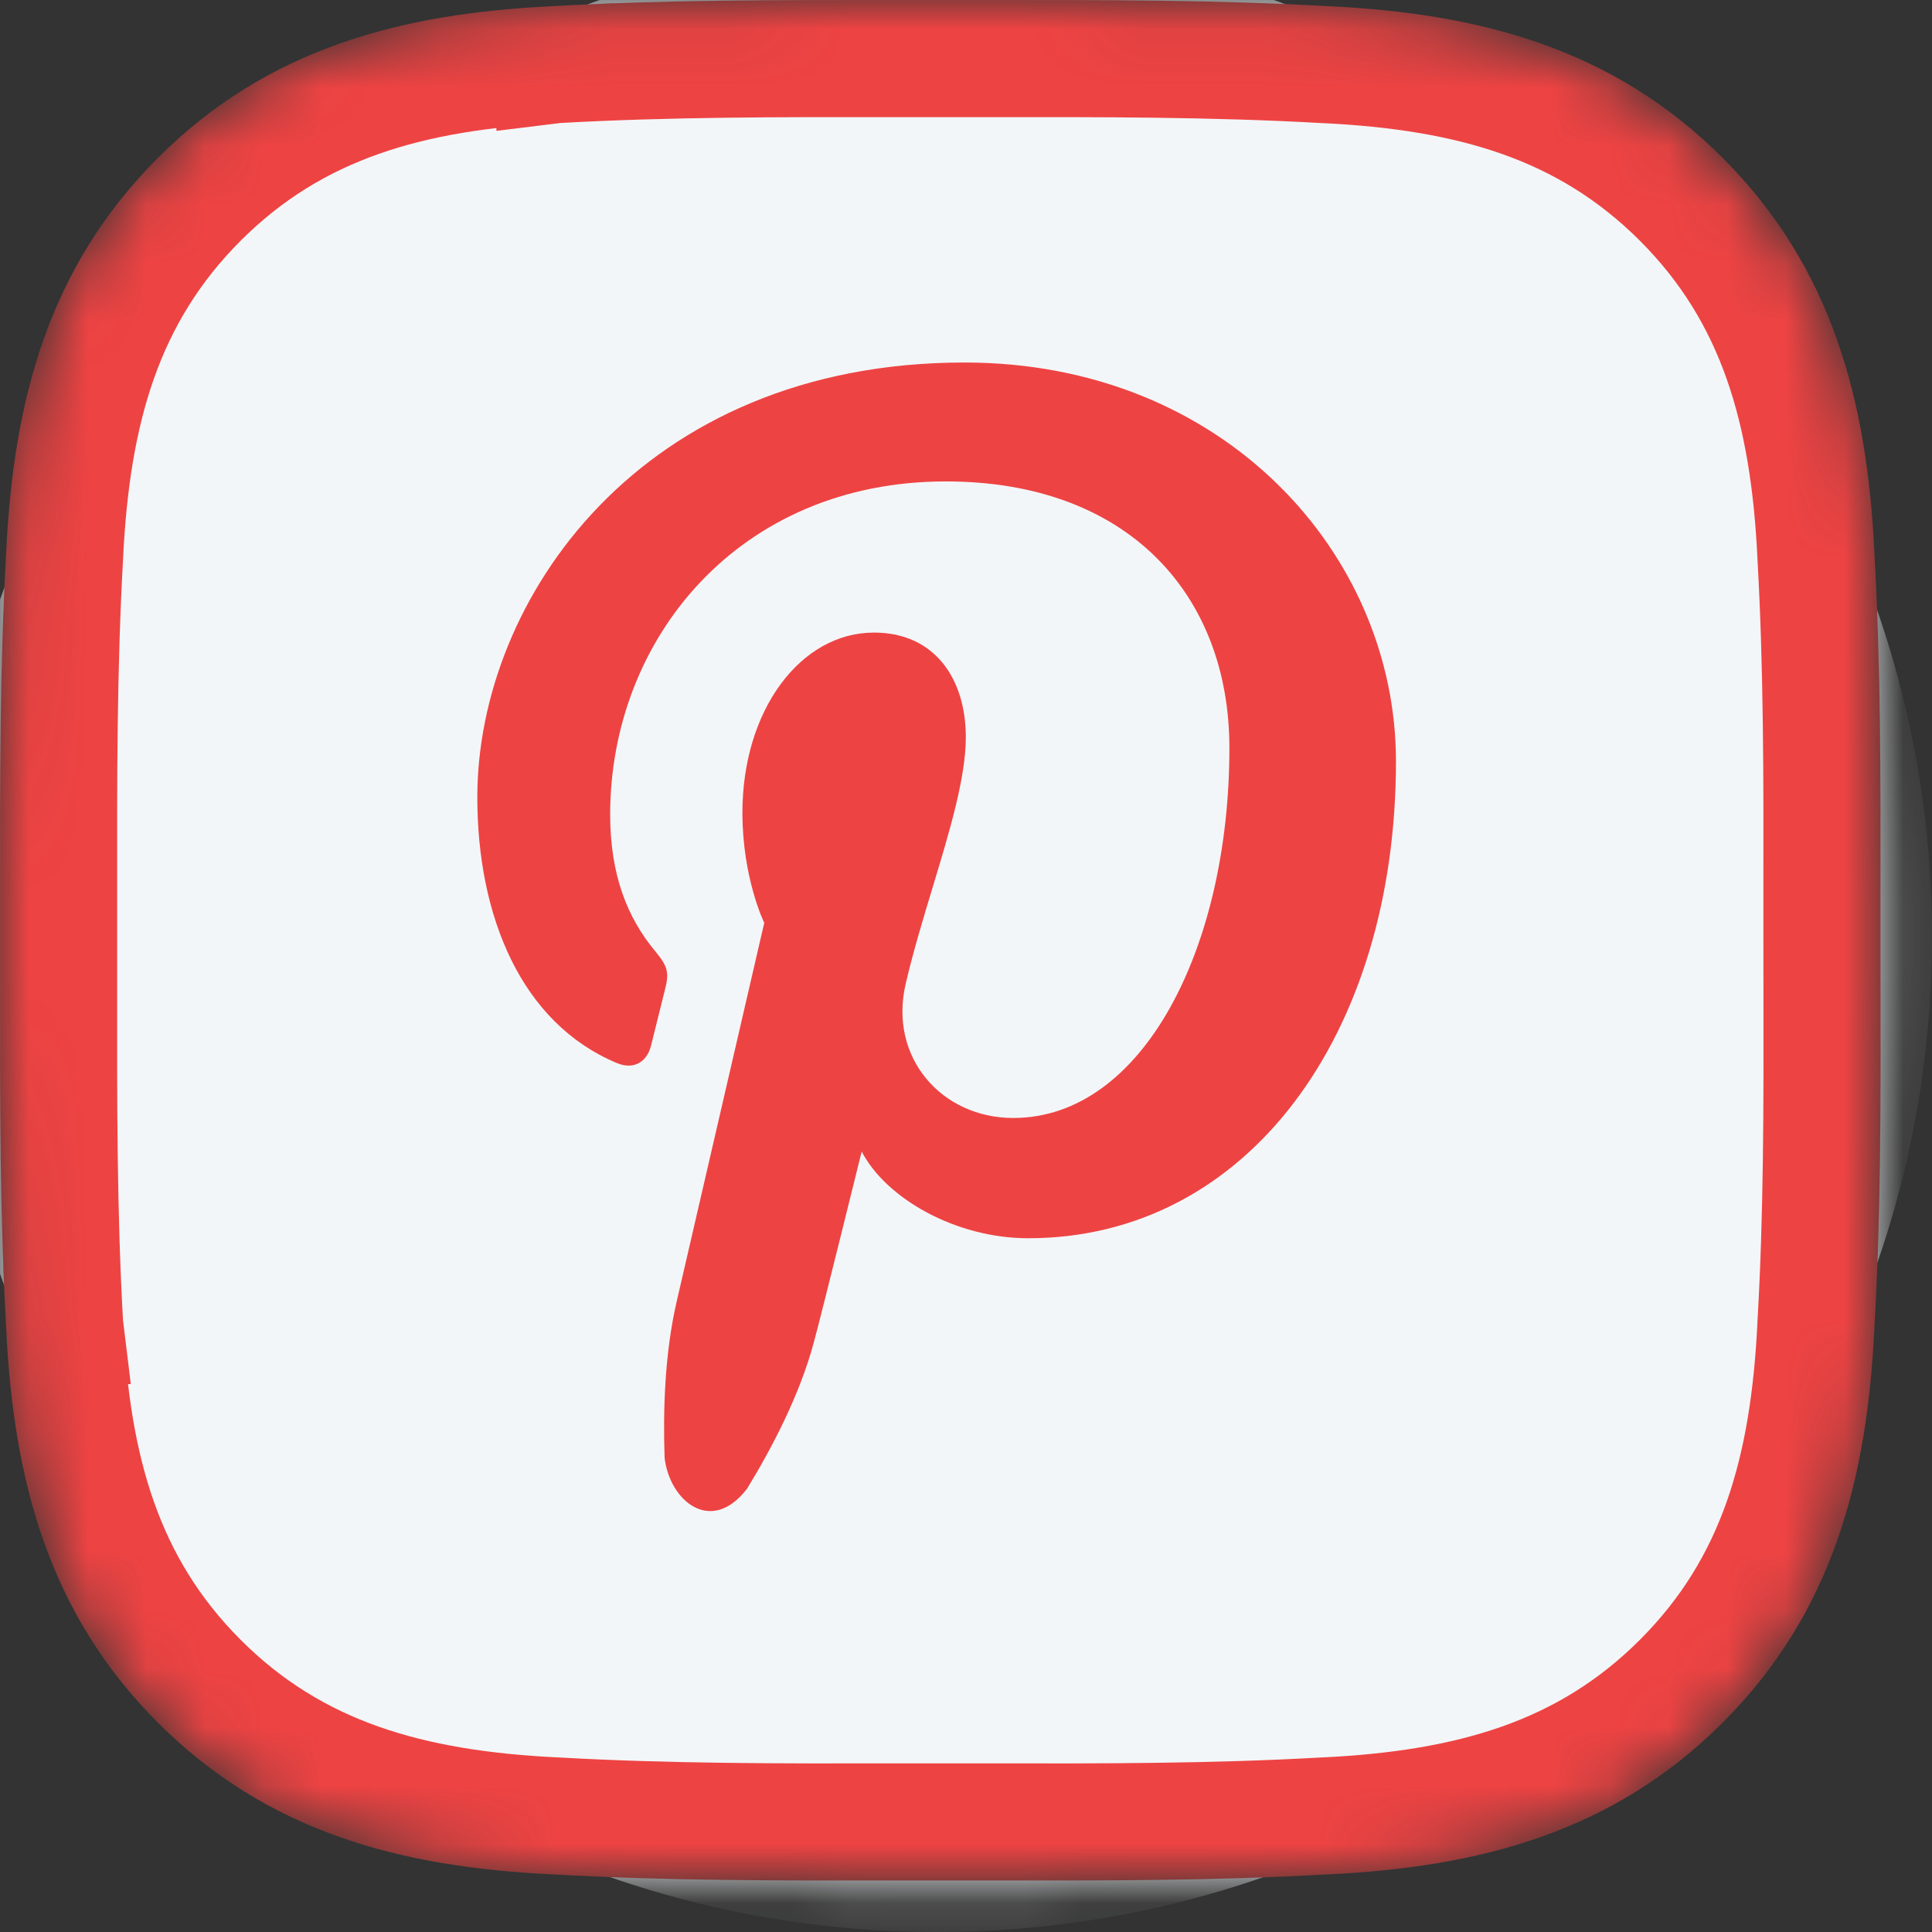
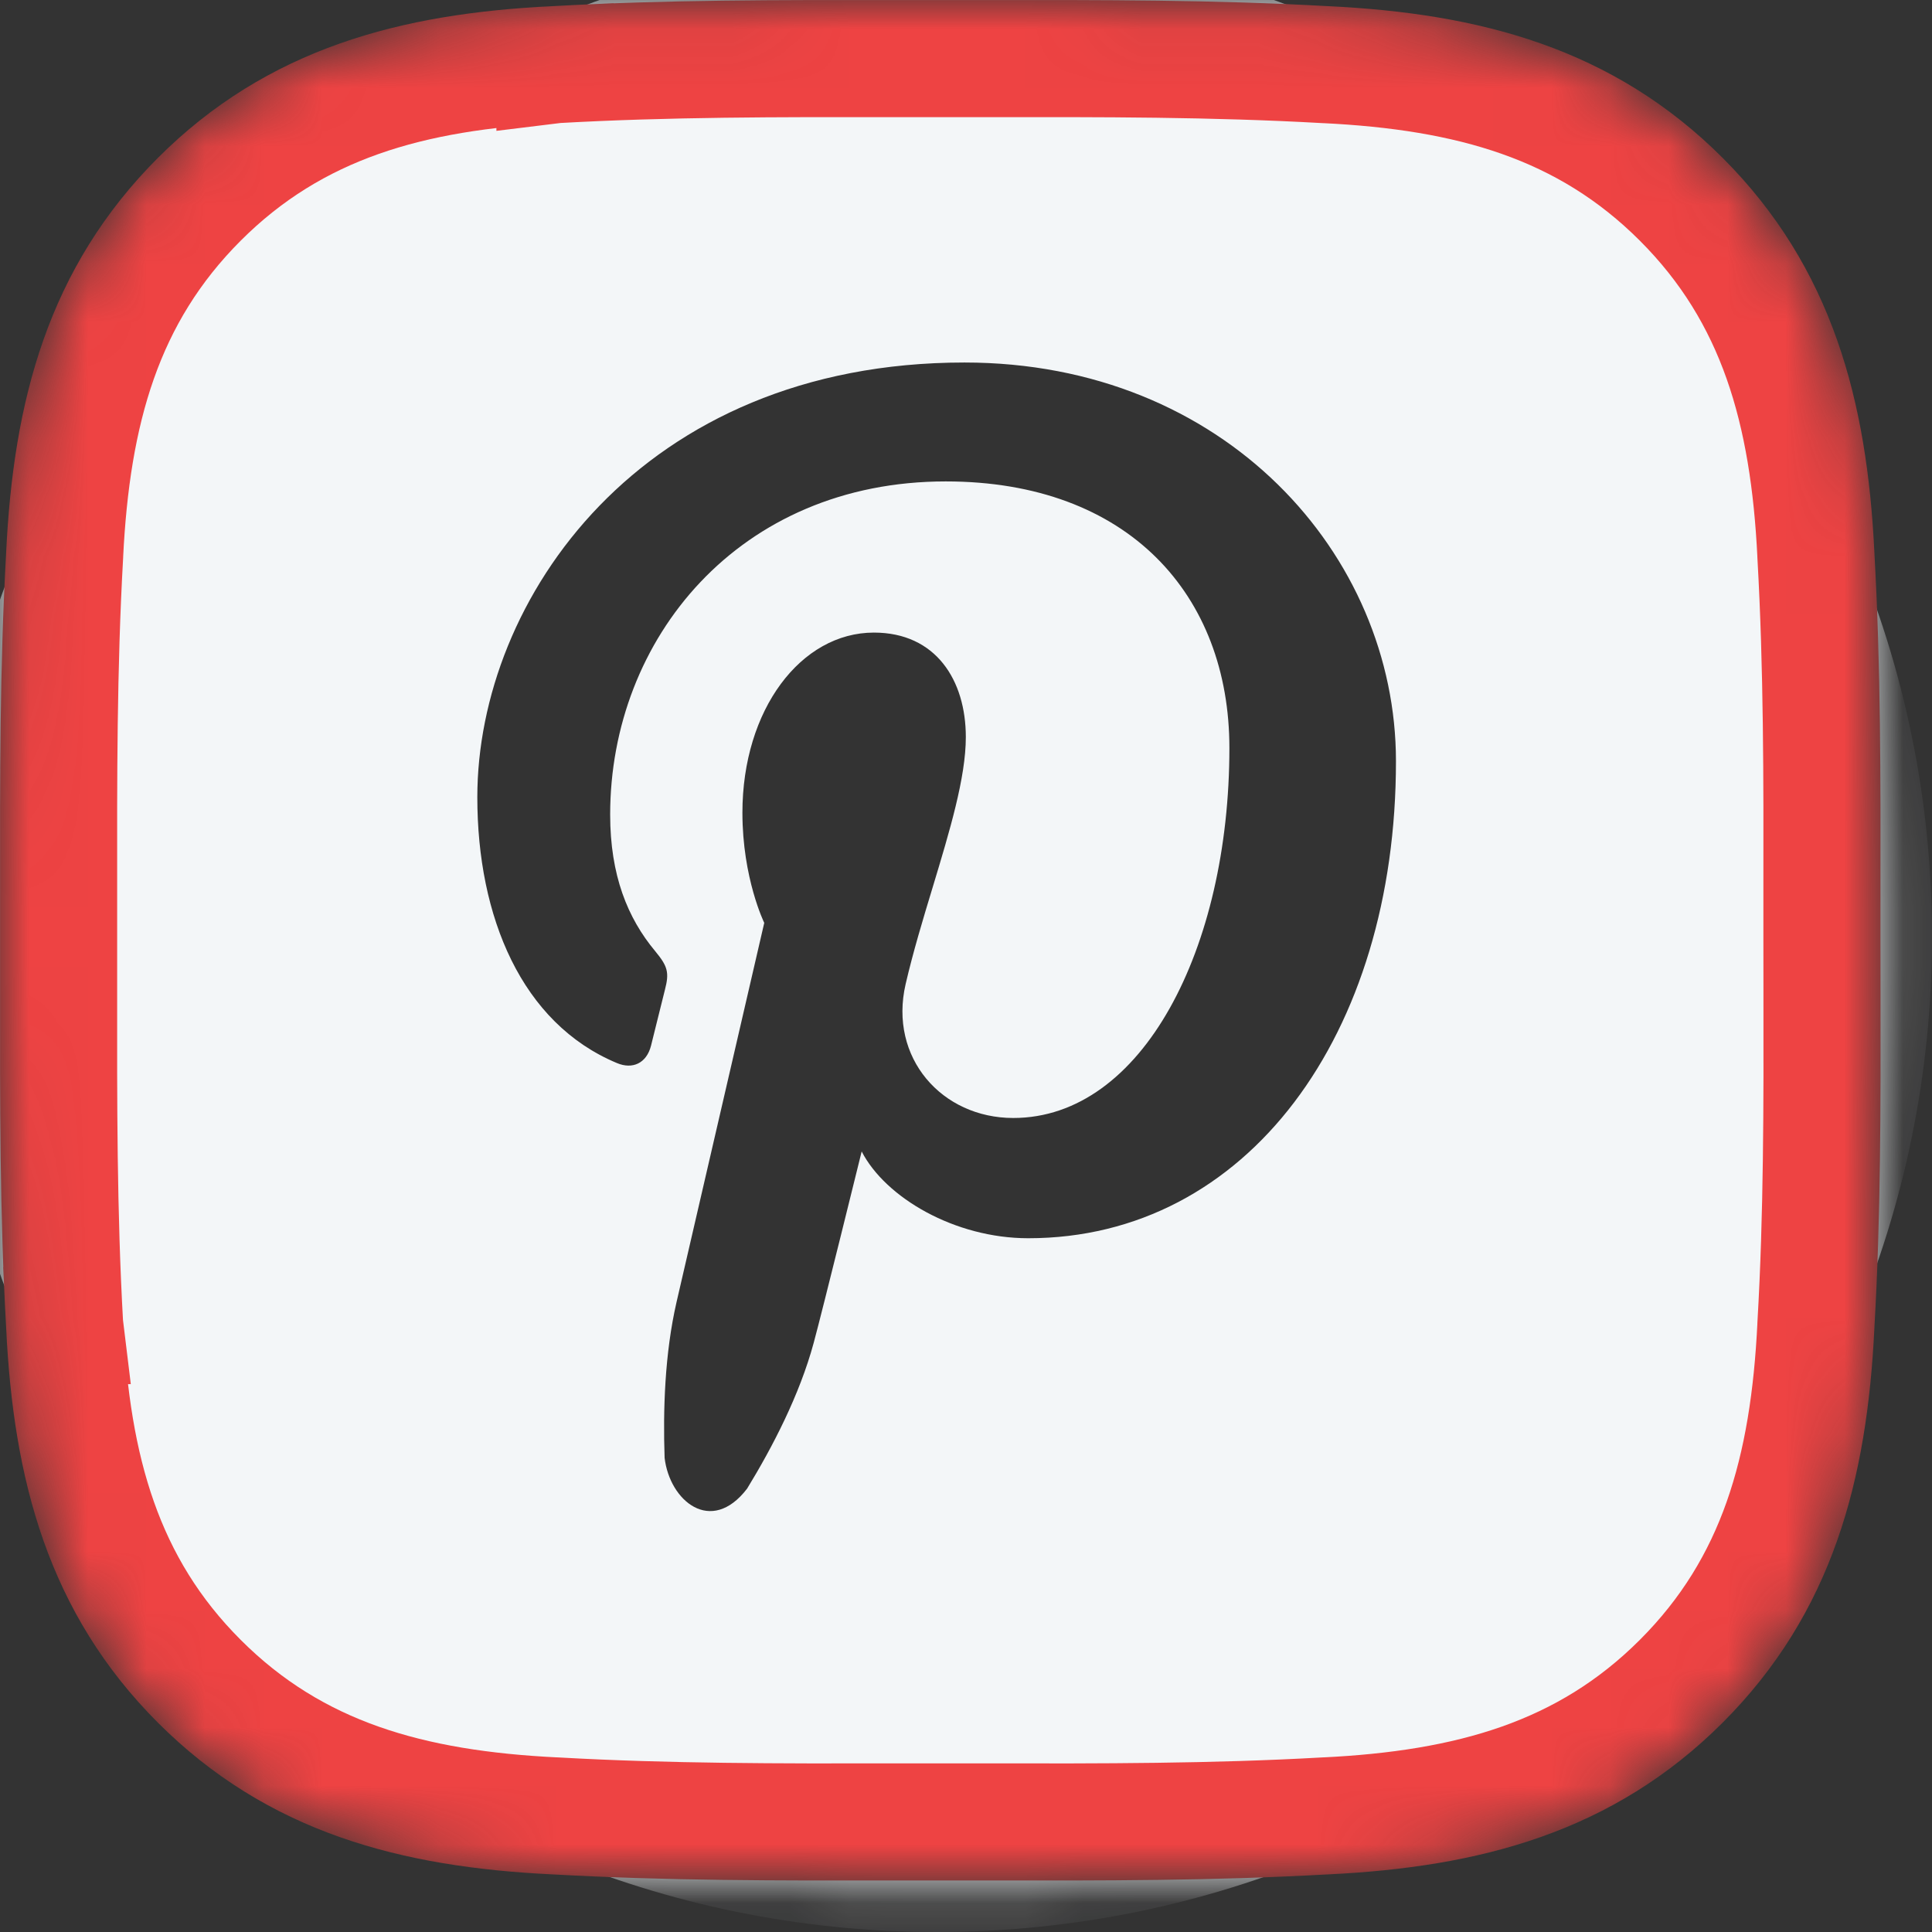
<svg xmlns="http://www.w3.org/2000/svg" width="33" height="33" viewBox="0 0 33 33" fill="none">
  <rect x="0" y="0" width="33" height="33" fill="#333333" stroke="none" />
  <rect opacity="0.01" x="0.057" y="0.061" width="32" height="32" fill="black" />
  <mask id="mask0_1073_309" style="mask-type:alpha" maskUnits="userSpaceOnUse" x="0" y="0" width="33" height="33">
    <path d="M31.017 9.479L31.017 9.479L31.017 9.487C31.125 11.4 31.123 13.301 31.12 15.247C31.12 15.517 31.12 15.788 31.12 16.061C31.12 16.366 31.12 16.67 31.121 16.973C31.124 18.886 31.126 20.753 31.017 22.632L31.017 22.632L31.017 22.642C30.898 25.088 30.355 27.079 28.717 28.717C27.083 30.351 25.087 30.898 22.642 31.017L22.642 31.017L22.634 31.017C20.721 31.125 18.82 31.123 16.874 31.12C16.604 31.12 16.333 31.12 16.061 31.12C15.789 31.12 15.518 31.12 15.248 31.12C13.305 31.123 11.404 31.125 9.487 31.017L9.487 31.017L9.479 31.017C7.033 30.898 5.042 30.355 3.404 28.717C1.77 27.083 1.223 25.087 1.104 22.642L1.105 22.642L1.104 22.634C0.996 20.721 0.999 18.817 1.001 16.873C1.001 16.603 1.001 16.332 1.001 16.061C1.001 15.789 1.001 15.518 1.001 15.248C0.999 13.305 0.996 11.404 1.104 9.487L1.104 9.487L1.104 9.479C1.223 7.033 1.767 5.042 3.404 3.404C5.038 1.77 7.034 1.223 9.479 1.104L9.479 1.105L9.487 1.104C11.4 0.996 13.301 0.999 15.247 1.001C15.517 1.001 15.788 1.001 16.061 1.001C16.332 1.001 16.603 1.001 16.873 1.001C18.816 0.999 20.717 0.996 22.634 1.104L22.634 1.104L22.642 1.104C25.088 1.223 27.079 1.767 28.717 3.404C30.351 5.038 30.898 7.034 31.017 9.479Z" fill="#F3F6F8" stroke="#EE4343" stroke-width="2" />
  </mask>
  <g mask="url(#mask0_1073_309)">
-     <rect x="5.312" y="5.312" width="23.375" height="23.375" rx="11.688" fill="#EE4343" />
    <path fill-rule="evenodd" clip-rule="evenodd" d="M-1 16C-1 6.611 6.611 -1 16 -1C25.389 -1 33 6.611 33 16C33 25.389 25.389 33 16 33C6.611 33 -1 25.389 -1 16ZM14.718 19.668C15.124 20.456 16.307 21.15 17.563 21.15C21.306 21.15 23.846 17.667 23.844 13.001C23.844 9.476 20.918 6.192 16.474 6.192C10.943 6.192 8.153 10.241 8.153 13.618C8.153 15.661 8.91 17.48 10.538 18.158C10.803 18.27 11.043 18.163 11.12 17.861C11.144 17.766 11.184 17.603 11.226 17.434C11.275 17.235 11.327 17.027 11.357 16.908C11.435 16.61 11.405 16.505 11.19 16.245C10.72 15.681 10.422 14.95 10.422 13.914C10.422 10.912 12.622 8.223 16.154 8.223C19.28 8.223 20.999 10.171 20.999 12.777C20.999 16.203 19.512 19.096 17.307 19.096C16.089 19.096 15.177 18.069 15.469 16.808C15.596 16.262 15.765 15.701 15.931 15.155C16.221 14.195 16.497 13.283 16.497 12.59C16.497 11.618 15.985 10.805 14.927 10.805C13.681 10.805 12.681 12.12 12.681 13.882C12.681 15.004 13.054 15.763 13.054 15.763C13.054 15.763 11.78 21.275 11.556 22.24C11.354 23.119 11.324 24.085 11.352 24.901C11.437 25.634 12.146 26.23 12.761 25.427C13.193 24.72 13.658 23.828 13.899 22.935C14.043 22.407 14.718 19.668 14.718 19.668Z" fill="#F3F6F8" />
-     <path d="M31.017 9.479L31.017 9.479L31.017 9.487C31.125 11.4 31.123 13.301 31.12 15.247C31.12 15.517 31.12 15.788 31.12 16.061C31.12 16.366 31.12 16.67 31.121 16.973C31.124 18.886 31.126 20.753 31.017 22.632L31.017 22.632L31.017 22.642C30.898 25.088 30.355 27.079 28.717 28.717C27.083 30.351 25.087 30.898 22.642 31.017L22.642 31.017L22.634 31.017C20.721 31.125 18.82 31.123 16.874 31.12C16.604 31.12 16.333 31.12 16.061 31.12C15.789 31.12 15.518 31.12 15.248 31.12C13.305 31.123 11.404 31.125 9.487 31.017L9.487 31.017L9.479 31.017C7.033 30.898 5.042 30.355 3.404 28.717C1.77 27.083 1.223 25.087 1.104 22.642L1.105 22.642L1.104 22.634C0.996 20.721 0.999 18.817 1.001 16.873C1.001 16.603 1.001 16.332 1.001 16.061C1.001 15.789 1.001 15.518 1.001 15.248C0.999 13.305 0.996 11.404 1.104 9.487L1.104 9.487L1.104 9.479C1.223 7.033 1.767 5.042 3.404 3.404C5.038 1.77 7.034 1.223 9.479 1.104L9.479 1.105L9.487 1.104C11.4 0.996 13.301 0.999 15.247 1.001C15.517 1.001 15.788 1.001 16.061 1.001C16.332 1.001 16.603 1.001 16.873 1.001C18.816 0.999 20.717 0.996 22.634 1.104L22.634 1.104L22.642 1.104C25.088 1.223 27.079 1.767 28.717 3.404C30.351 5.038 30.898 7.034 31.017 9.479Z" stroke="#EE4343" stroke-width="2" />
+     <path d="M31.017 9.479L31.017 9.479L31.017 9.487C31.125 11.4 31.123 13.301 31.12 15.247C31.12 15.517 31.12 15.788 31.12 16.061C31.12 16.366 31.12 16.67 31.121 16.973C31.124 18.886 31.126 20.753 31.017 22.632L31.017 22.632L31.017 22.642C30.898 25.088 30.355 27.079 28.717 28.717C27.083 30.351 25.087 30.898 22.642 31.017L22.634 31.017C20.721 31.125 18.82 31.123 16.874 31.12C16.604 31.12 16.333 31.12 16.061 31.12C15.789 31.12 15.518 31.12 15.248 31.12C13.305 31.123 11.404 31.125 9.487 31.017L9.487 31.017L9.479 31.017C7.033 30.898 5.042 30.355 3.404 28.717C1.77 27.083 1.223 25.087 1.104 22.642L1.105 22.642L1.104 22.634C0.996 20.721 0.999 18.817 1.001 16.873C1.001 16.603 1.001 16.332 1.001 16.061C1.001 15.789 1.001 15.518 1.001 15.248C0.999 13.305 0.996 11.404 1.104 9.487L1.104 9.487L1.104 9.479C1.223 7.033 1.767 5.042 3.404 3.404C5.038 1.77 7.034 1.223 9.479 1.104L9.479 1.105L9.487 1.104C11.4 0.996 13.301 0.999 15.247 1.001C15.517 1.001 15.788 1.001 16.061 1.001C16.332 1.001 16.603 1.001 16.873 1.001C18.816 0.999 20.717 0.996 22.634 1.104L22.634 1.104L22.642 1.104C25.088 1.223 27.079 1.767 28.717 3.404C30.351 5.038 30.898 7.034 31.017 9.479Z" stroke="#EE4343" stroke-width="2" />
  </g>
</svg>